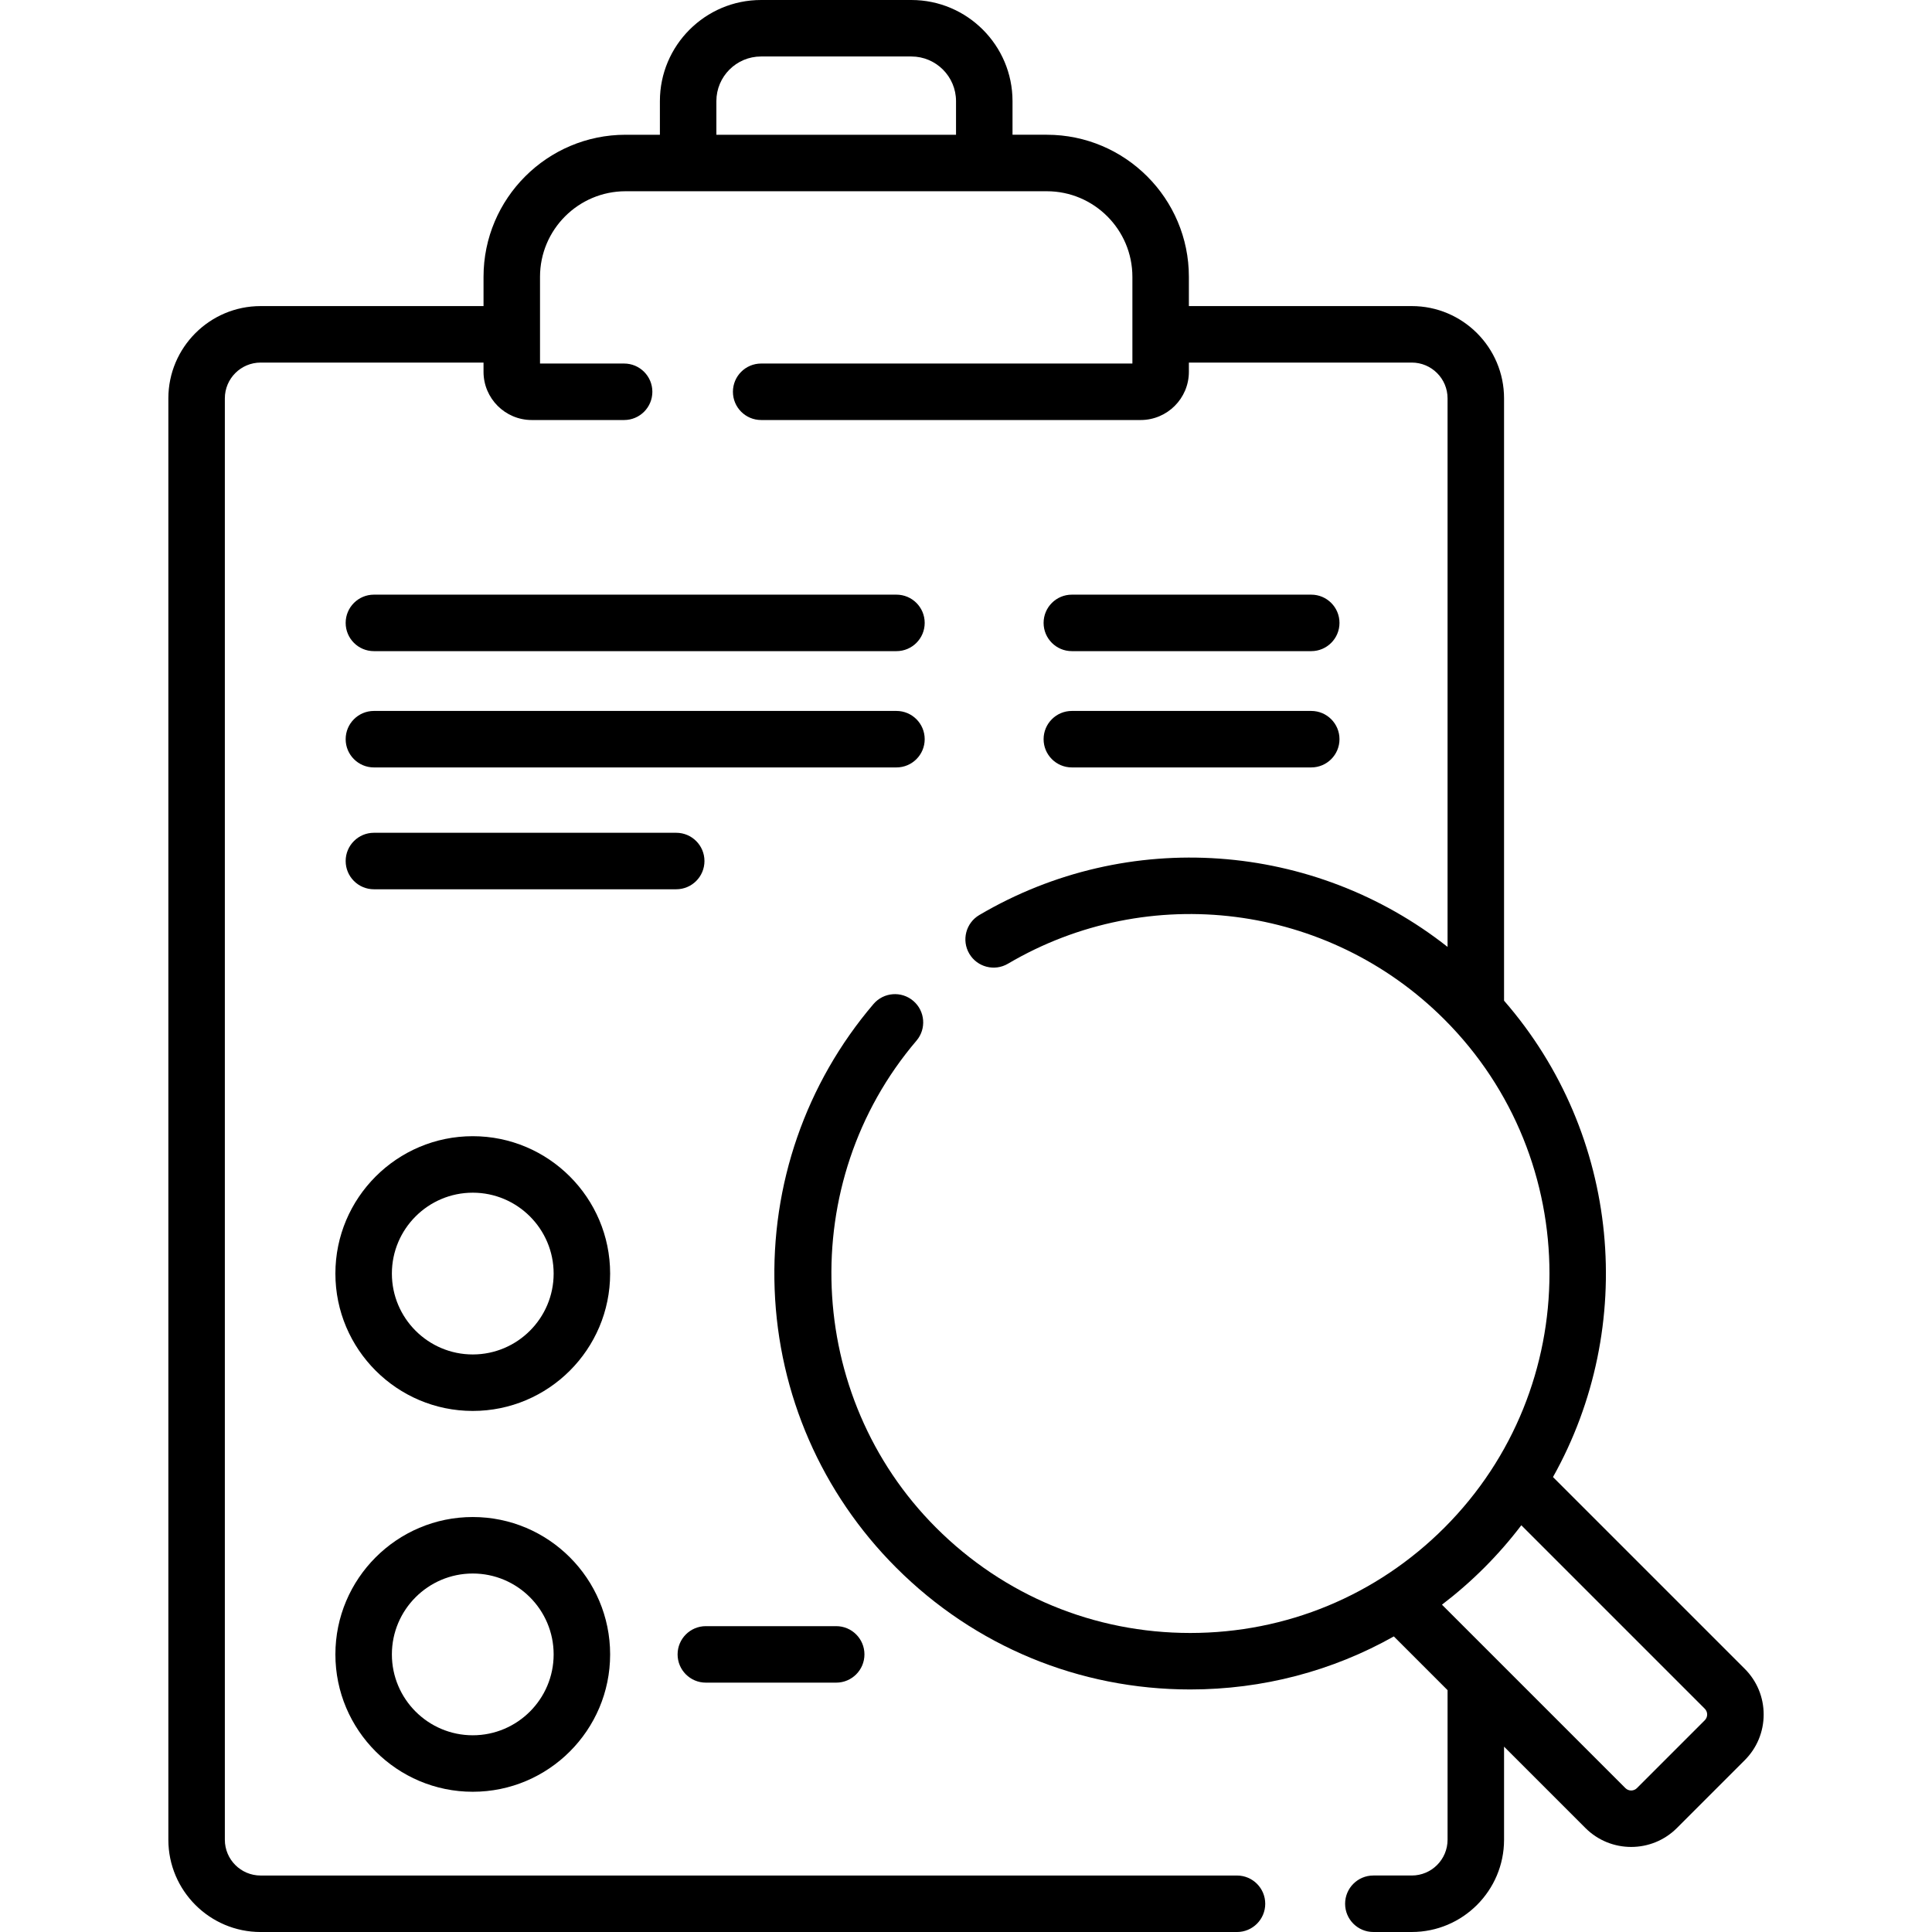
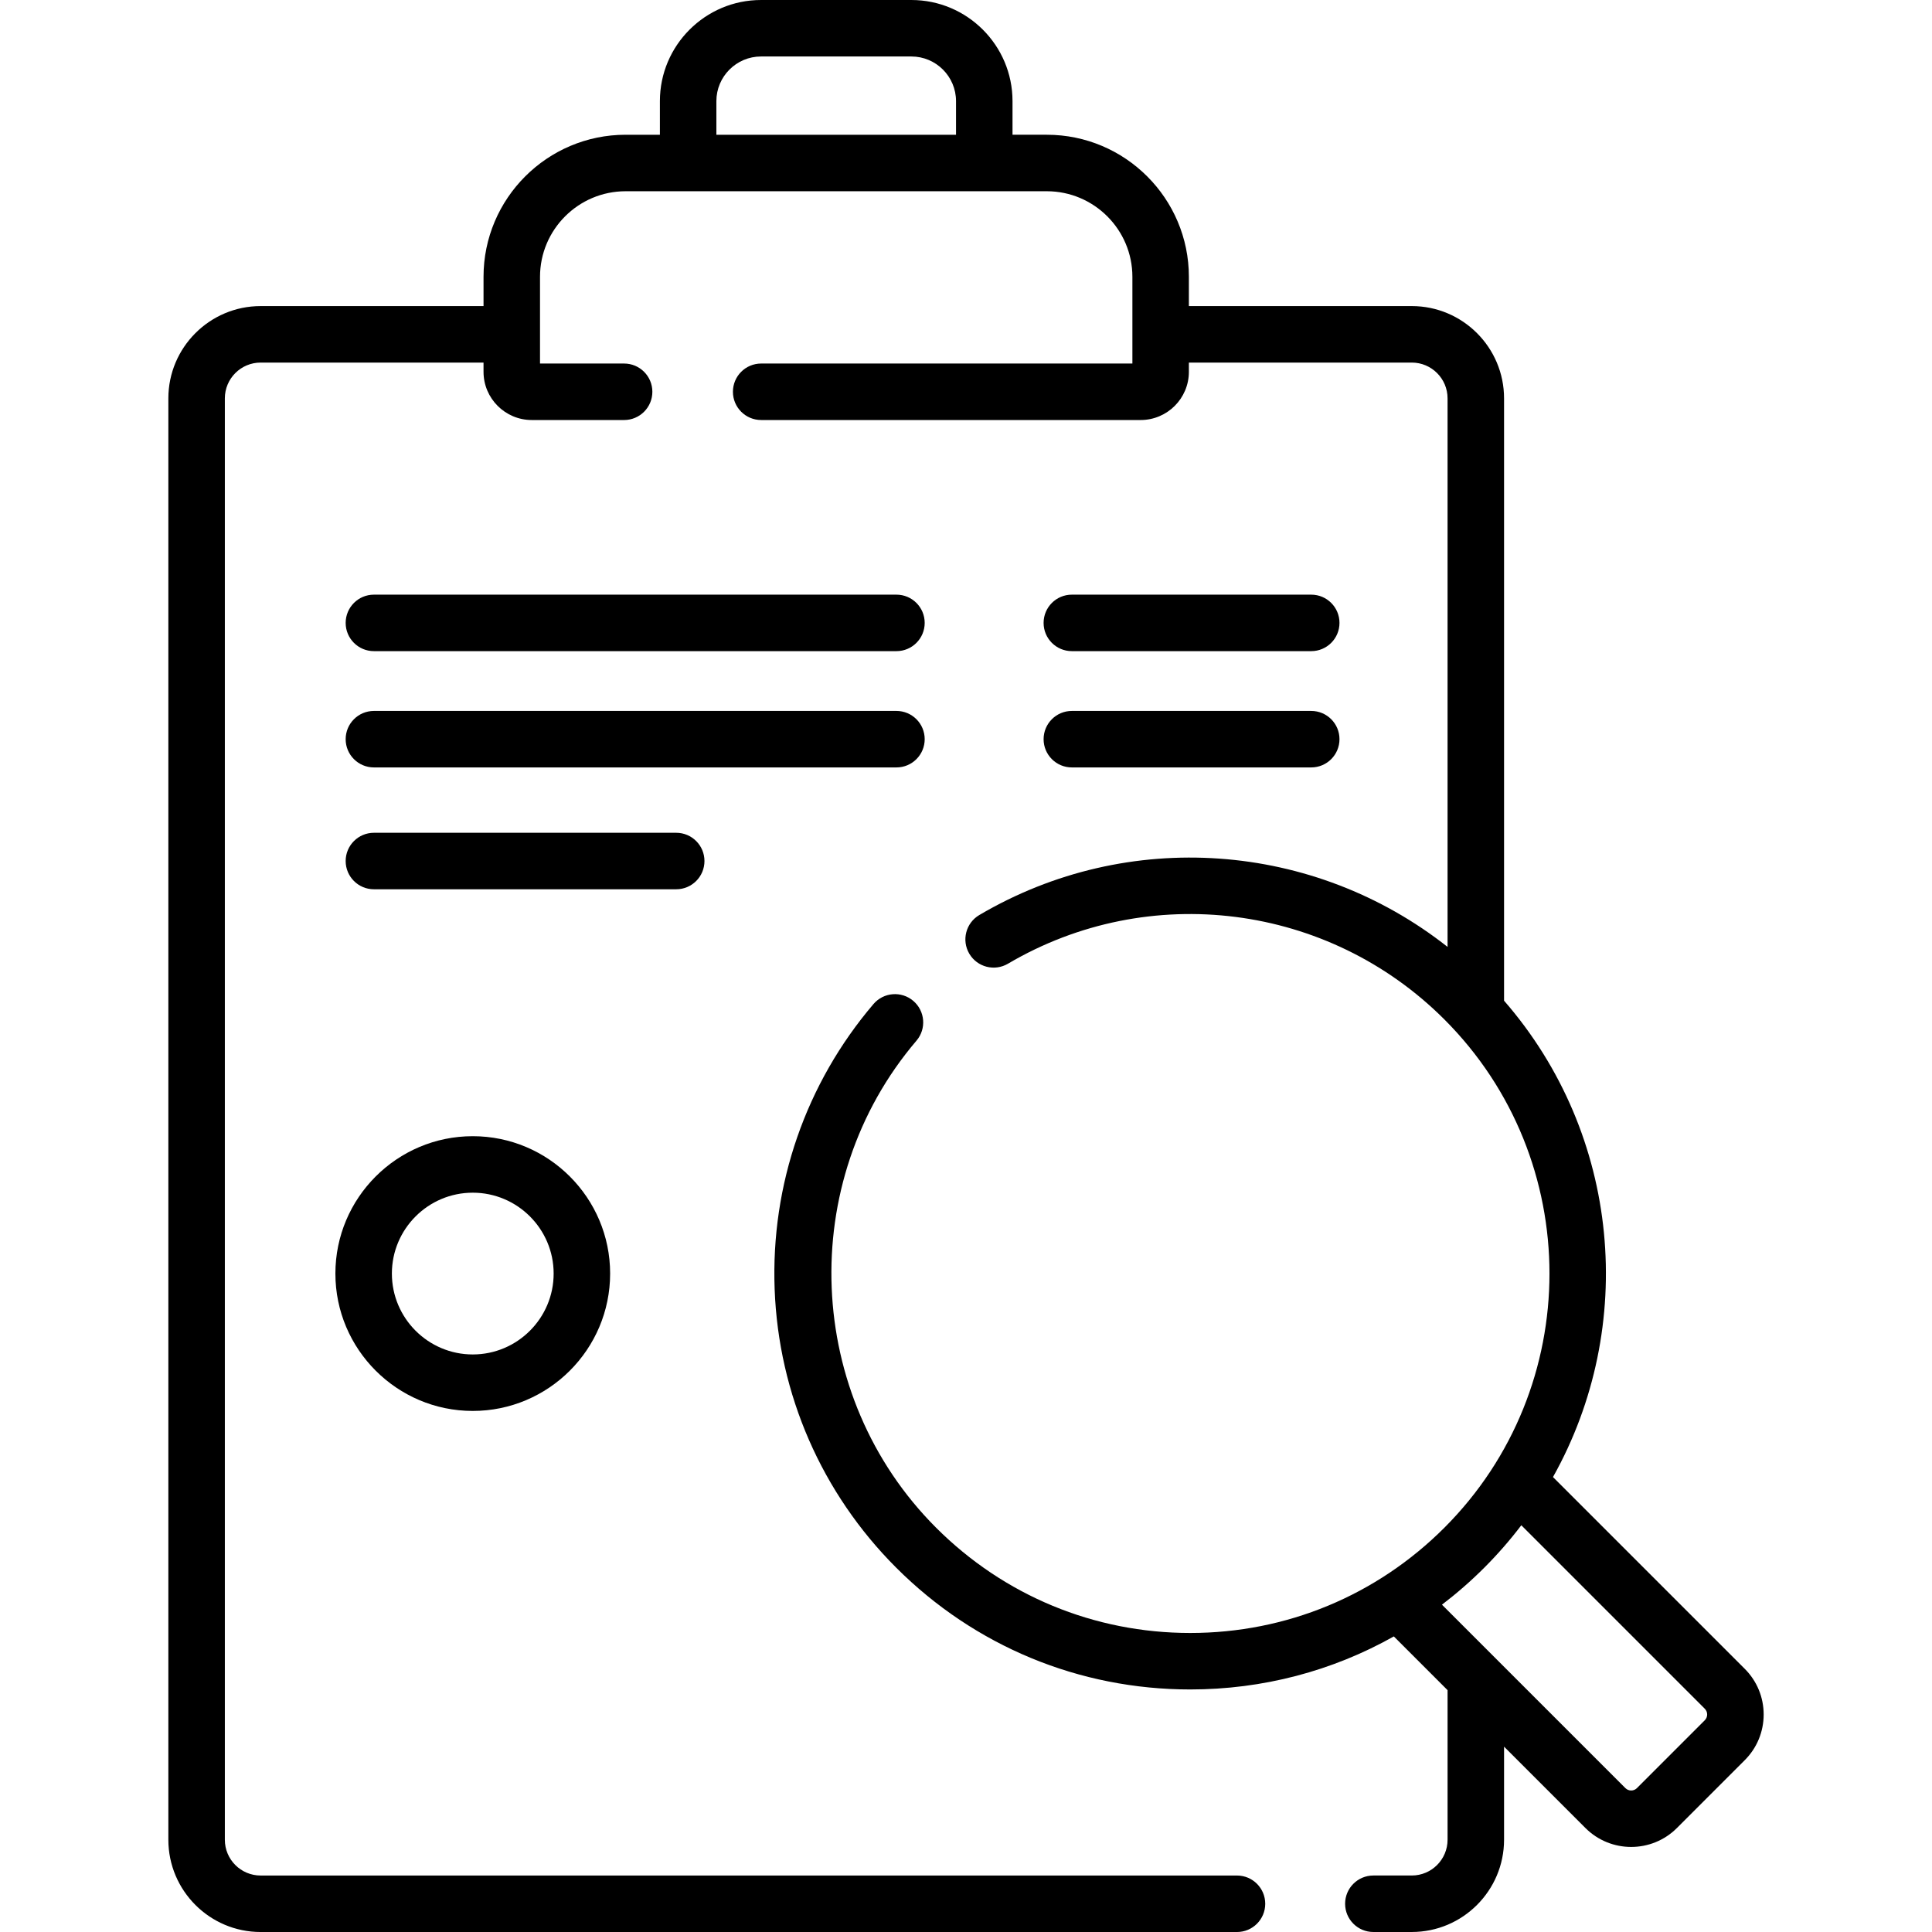
<svg xmlns="http://www.w3.org/2000/svg" id="Capa_1" enable-background="new 0 0 512 512" height="512" viewBox="0 0 512 512" width="512">
  <g>
    <path d="m462.367 442.244-50.81-50.81c22.325-39.831 18-90.682-12.968-126.245v-159.624c0-13.482-10.969-24.451-24.451-24.451h-59.073v-7.756c0-20.759-16.889-37.649-37.649-37.649h-9.09v-8.909c0-14.777-12.023-26.8-26.8-26.8h-39.848c-14.777 0-26.8 12.022-26.8 26.8v8.91h-9.09c-20.759 0-37.649 16.889-37.649 37.649v7.756h-59.074c-13.482 0-24.451 10.969-24.451 24.451v381.985c0 13.482 10.969 24.451 24.451 24.451h258.748c4.134 0 7.485-3.351 7.485-7.485s-3.351-7.485-7.485-7.485h-258.748c-5.228 0-9.481-4.253-9.481-9.481v-381.986c0-5.228 4.253-9.481 9.481-9.481h59.073v2.448c0 7.044 5.731 12.776 12.776 12.776h24.482c4.134 0 7.485-3.351 7.485-7.485s-3.351-7.485-7.485-7.485h-22.288v-22.98c0-12.505 10.174-22.679 22.679-22.679h111.628c12.505 0 22.679 10.174 22.679 22.679v22.979h-98.379c-4.134 0-7.485 3.351-7.485 7.485s3.351 7.485 7.485 7.485h100.573c7.044 0 12.776-5.731 12.776-12.776v-2.448h59.073c5.228 0 9.481 4.253 9.481 9.481v145.371c-35.33-27.871-84.616-31.705-124.097-8.443-3.561 2.099-4.747 6.687-2.649 10.249 2.098 3.561 6.686 4.747 10.249 2.649 37.376-22.023 84.934-15.95 115.652 14.769 37.136 37.136 37.136 97.561 0 134.698-17.99 17.99-41.908 27.897-67.349 27.897s-49.36-9.907-67.349-27.897c-34.881-34.881-37.169-91.572-5.207-129.061 2.682-3.146 2.306-7.87-.84-10.552-3.146-2.681-7.869-2.307-10.552.84-17.925 21.026-27.226 47.864-26.189 75.569 1.042 27.859 12.479 54.064 32.204 73.788 20.817 20.817 48.495 32.282 77.934 32.282 19.207 0 37.662-4.883 53.952-14.056l14.242 14.242v39.638c0 5.228-4.253 9.481-9.481 9.481h-10.188c-4.134 0-7.485 3.351-7.485 7.485s3.351 7.485 7.485 7.485h10.188c13.482 0 24.451-10.969 24.451-24.451v-24.669l21.571 21.571c3.34 3.34 7.727 5.01 12.115 5.01 4.387 0 8.776-1.67 12.116-5.01l17.977-17.977c3.236-3.236 5.019-7.539 5.019-12.116-.001-4.573-1.784-8.876-5.02-12.112zm-272.52-415.444c0-6.523 5.307-11.83 11.83-11.83h39.848c6.523 0 11.83 5.307 11.83 11.83v8.91h-63.508zm261.935 429.09-17.976 17.977c-.845.844-2.217.844-3.061 0l-48.61-48.61c3.922-2.995 7.675-6.265 11.224-9.814 3.567-3.567 6.831-7.324 9.806-11.231l48.617 48.617c.843.844.843 2.217 0 3.061z" />
    <path d="m284.05 172.559h63.443c4.134 0 7.485-3.351 7.485-7.485s-3.351-7.485-7.485-7.485h-63.443c-4.134 0-7.485 3.351-7.485 7.485s3.351 7.485 7.485 7.485z" />
    <path d="m99.09 172.559h138.479c4.134 0 7.485-3.351 7.485-7.485s-3.351-7.485-7.485-7.485h-138.479c-4.134 0-7.485 3.351-7.485 7.485s3.351 7.485 7.485 7.485z" />
-     <path d="m99.09 203.376h138.479c4.134 0 7.485-3.351 7.485-7.485s-3.351-7.485-7.485-7.485h-138.479c-4.134 0-7.485 3.351-7.485 7.485 0 4.133 3.351 7.485 7.485 7.485z" />
+     <path d="m99.09 203.376h138.479c4.134 0 7.485-3.351 7.485-7.485s-3.351-7.485-7.485-7.485h-138.479c-4.134 0-7.485 3.351-7.485 7.485 0 4.133 3.351 7.485 7.485 7.485" />
    <path d="m186.69 228.181c0-4.134-3.351-7.485-7.485-7.485h-80.115c-4.134 0-7.485 3.351-7.485 7.485s3.351 7.485 7.485 7.485h80.115c4.134 0 7.485-3.351 7.485-7.485z" />
    <path d="m284.05 203.376h63.443c4.134 0 7.485-3.351 7.485-7.485s-3.351-7.485-7.485-7.485h-63.443c-4.134 0-7.485 3.351-7.485 7.485 0 4.133 3.351 7.485 7.485 7.485z" />
    <path d="m125.286 301.104c-20.073 0-36.404 16.331-36.404 36.404 0 20.074 16.331 36.405 36.404 36.405 20.074 0 36.405-16.331 36.405-36.405 0-20.073-16.331-36.404-36.405-36.404zm0 57.84c-11.819 0-21.434-9.615-21.434-21.435 0-11.819 9.615-21.434 21.434-21.434s21.435 9.615 21.435 21.434-9.615 21.435-21.435 21.435z" />
-     <path d="m125.286 402.027c-20.073 0-36.404 16.331-36.404 36.405 0 20.073 16.331 36.404 36.404 36.404 20.074 0 36.405-16.331 36.405-36.404 0-20.074-16.331-36.405-36.405-36.405zm0 57.839c-11.819 0-21.434-9.615-21.434-21.434s9.615-21.435 21.434-21.435 21.435 9.616 21.435 21.435-9.615 21.434-21.435 21.434z" />
-     <path d="m187.054 445.917h34.547c4.134 0 7.485-3.351 7.485-7.485s-3.351-7.485-7.485-7.485h-34.547c-4.134 0-7.485 3.351-7.485 7.485s3.351 7.485 7.485 7.485z" />
  </g>
</svg>